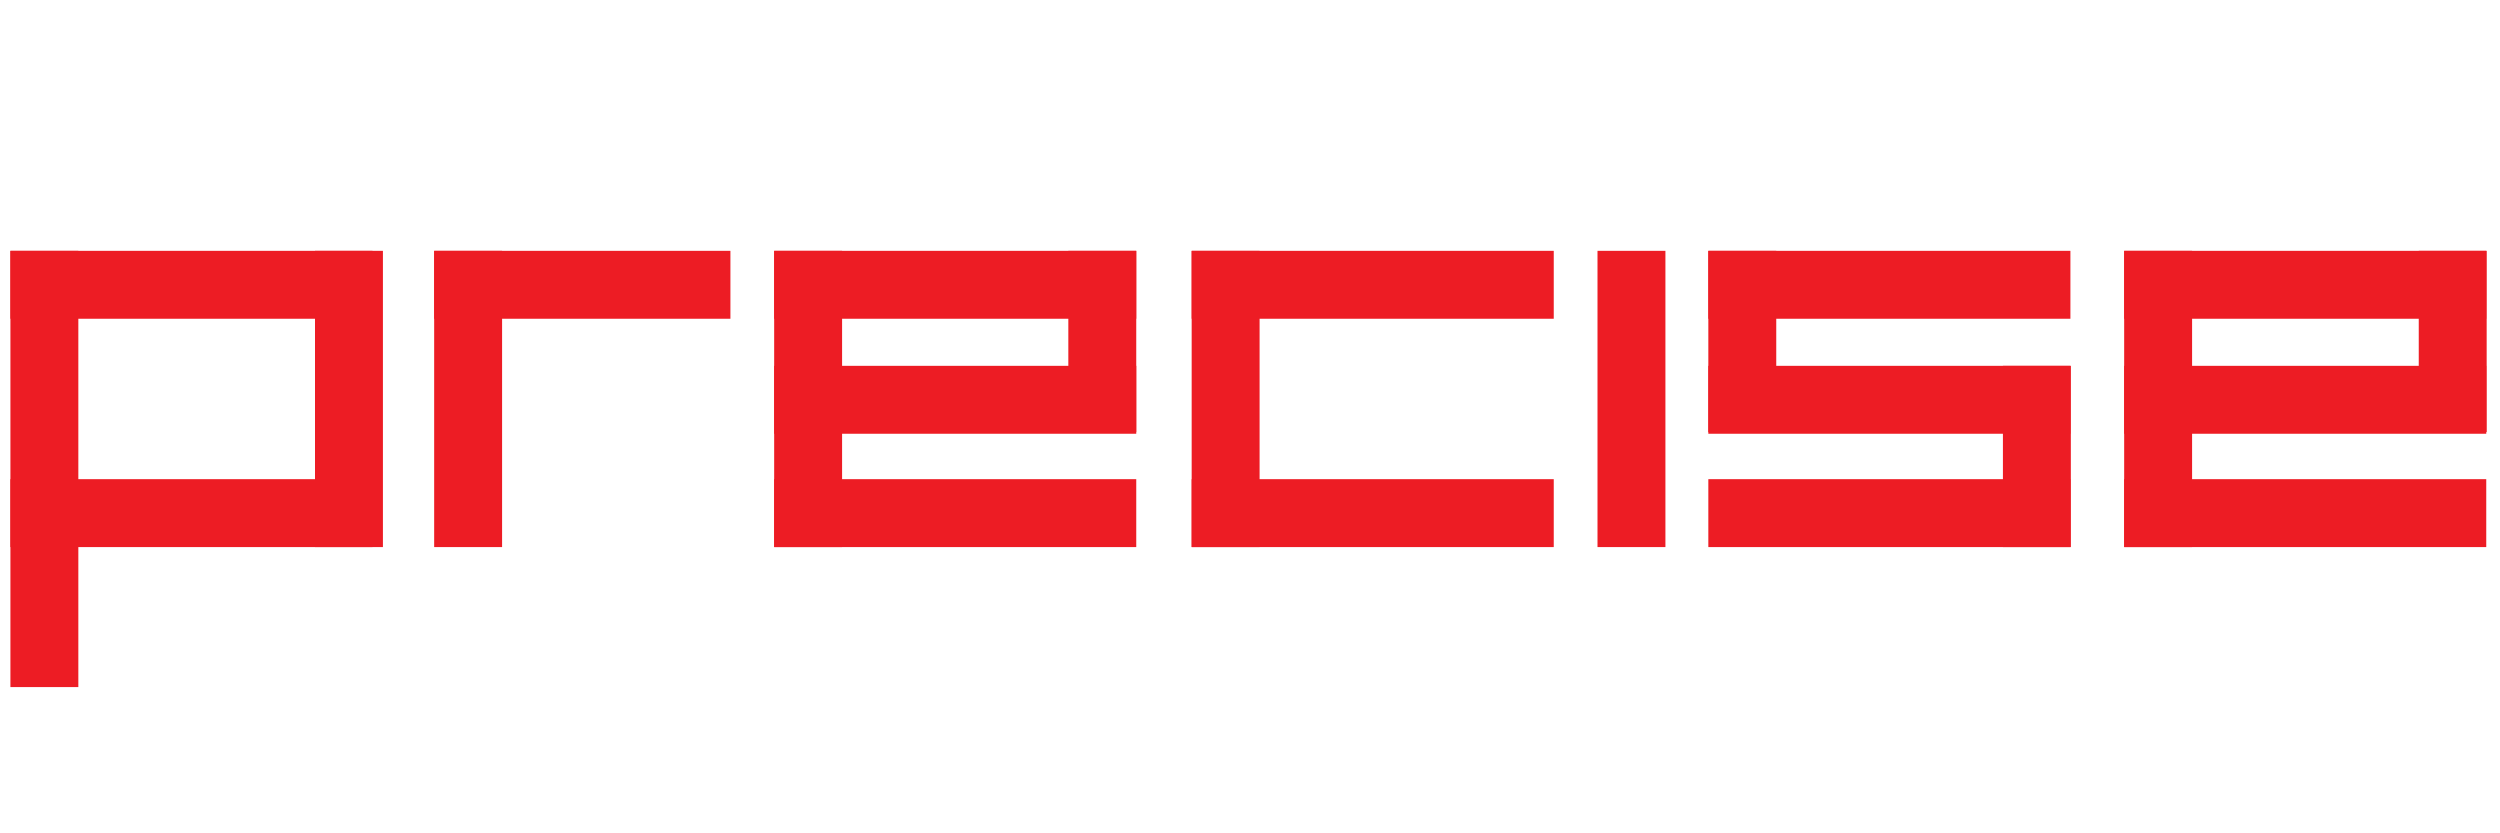
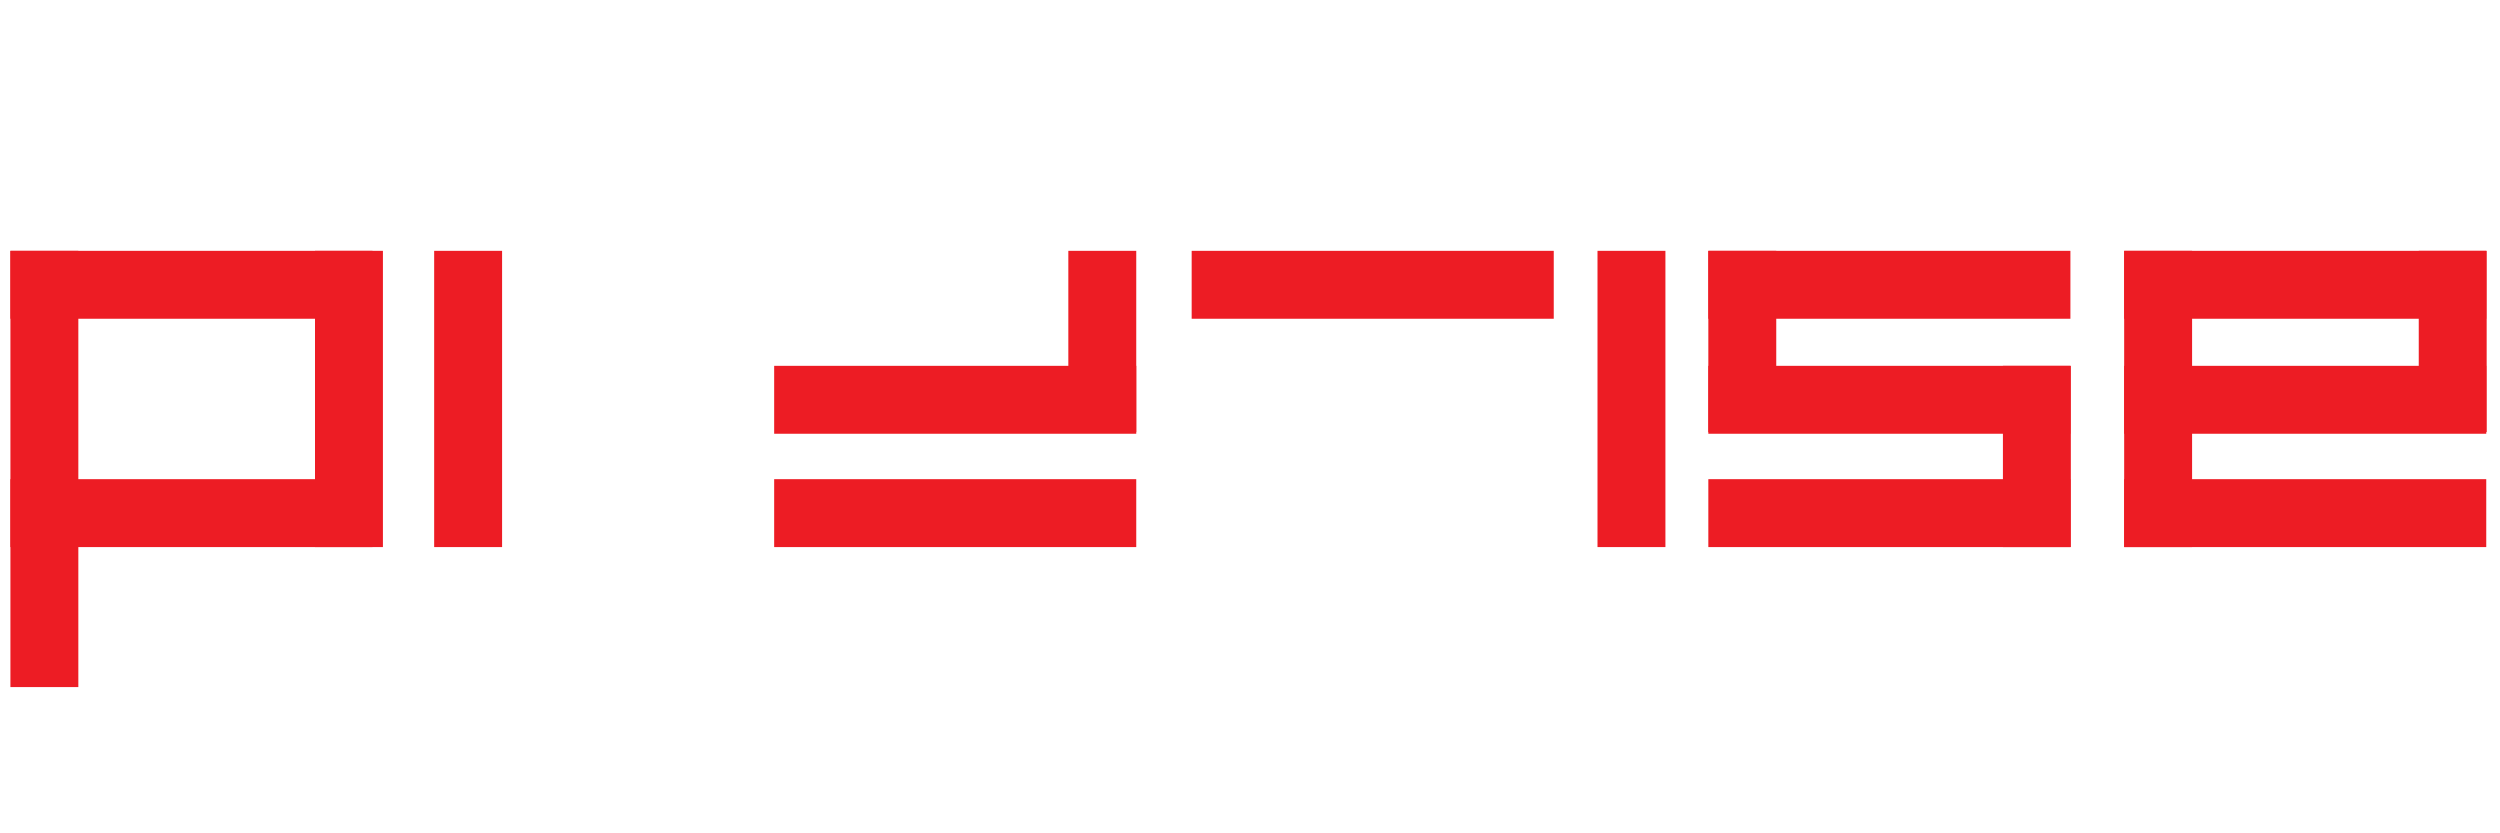
<svg xmlns="http://www.w3.org/2000/svg" version="1.1" id="Layer_1" x="0px" y="0px" viewBox="0 0 600 200" style="enable-background:new 0 0 600 200;" xml:space="preserve">
  <style type="text/css">
	.st0{fill:#ED1C24;}
</style>
  <rect x="2.5" y="60.2" class="st0" width="16.3" height="104.7" />
  <rect x="75.6" y="60.2" class="st0" width="16.3" height="71.1" />
  <rect x="104.2" y="60.2" class="st0" width="16.3" height="71.1" />
-   <rect x="286" y="60.2" class="st0" width="16.3" height="71.1" />
  <rect x="383.4" y="60.2" class="st0" width="16.3" height="71.1" />
  <rect x="509.8" y="60.2" class="st0" width="16.3" height="71.1" />
  <rect x="580.5" y="60.2" class="st0" width="16.3" height="43.5" />
  <rect x="509.8" y="60.2" class="st0" width="86.9" height="16.3" />
  <rect x="509.8" y="87.8" class="st0" width="86.9" height="16.3" />
  <rect x="509.8" y="115" class="st0" width="86.9" height="16.3" />
-   <rect x="185.8" y="60.2" class="st0" width="16.3" height="71.1" />
  <rect x="256.4" y="60.2" class="st0" width="16.3" height="43.5" />
-   <rect x="185.8" y="60.2" class="st0" width="86.9" height="16.3" />
  <rect x="2.5" y="60.2" class="st0" width="86.9" height="16.3" />
  <rect x="2.5" y="115" class="st0" width="86.9" height="16.3" />
-   <rect x="104.2" y="60.2" class="st0" width="71.1" height="16.3" />
  <rect x="185.8" y="87.8" class="st0" width="86.9" height="16.3" />
  <rect x="185.8" y="115" class="st0" width="86.9" height="16.3" />
  <rect x="480.7" y="87.8" class="st0" width="16.3" height="43.5" />
  <rect x="410" y="60.2" class="st0" width="86.9" height="16.3" />
  <rect x="410" y="87.8" class="st0" width="86.9" height="16.3" />
  <rect x="410" y="115" class="st0" width="86.9" height="16.3" />
  <rect x="286" y="60.2" class="st0" width="86.9" height="16.3" />
-   <rect x="286" y="115" class="st0" width="86.9" height="16.3" />
  <rect x="410" y="60.2" class="st0" width="16.3" height="43.5" />
</svg>